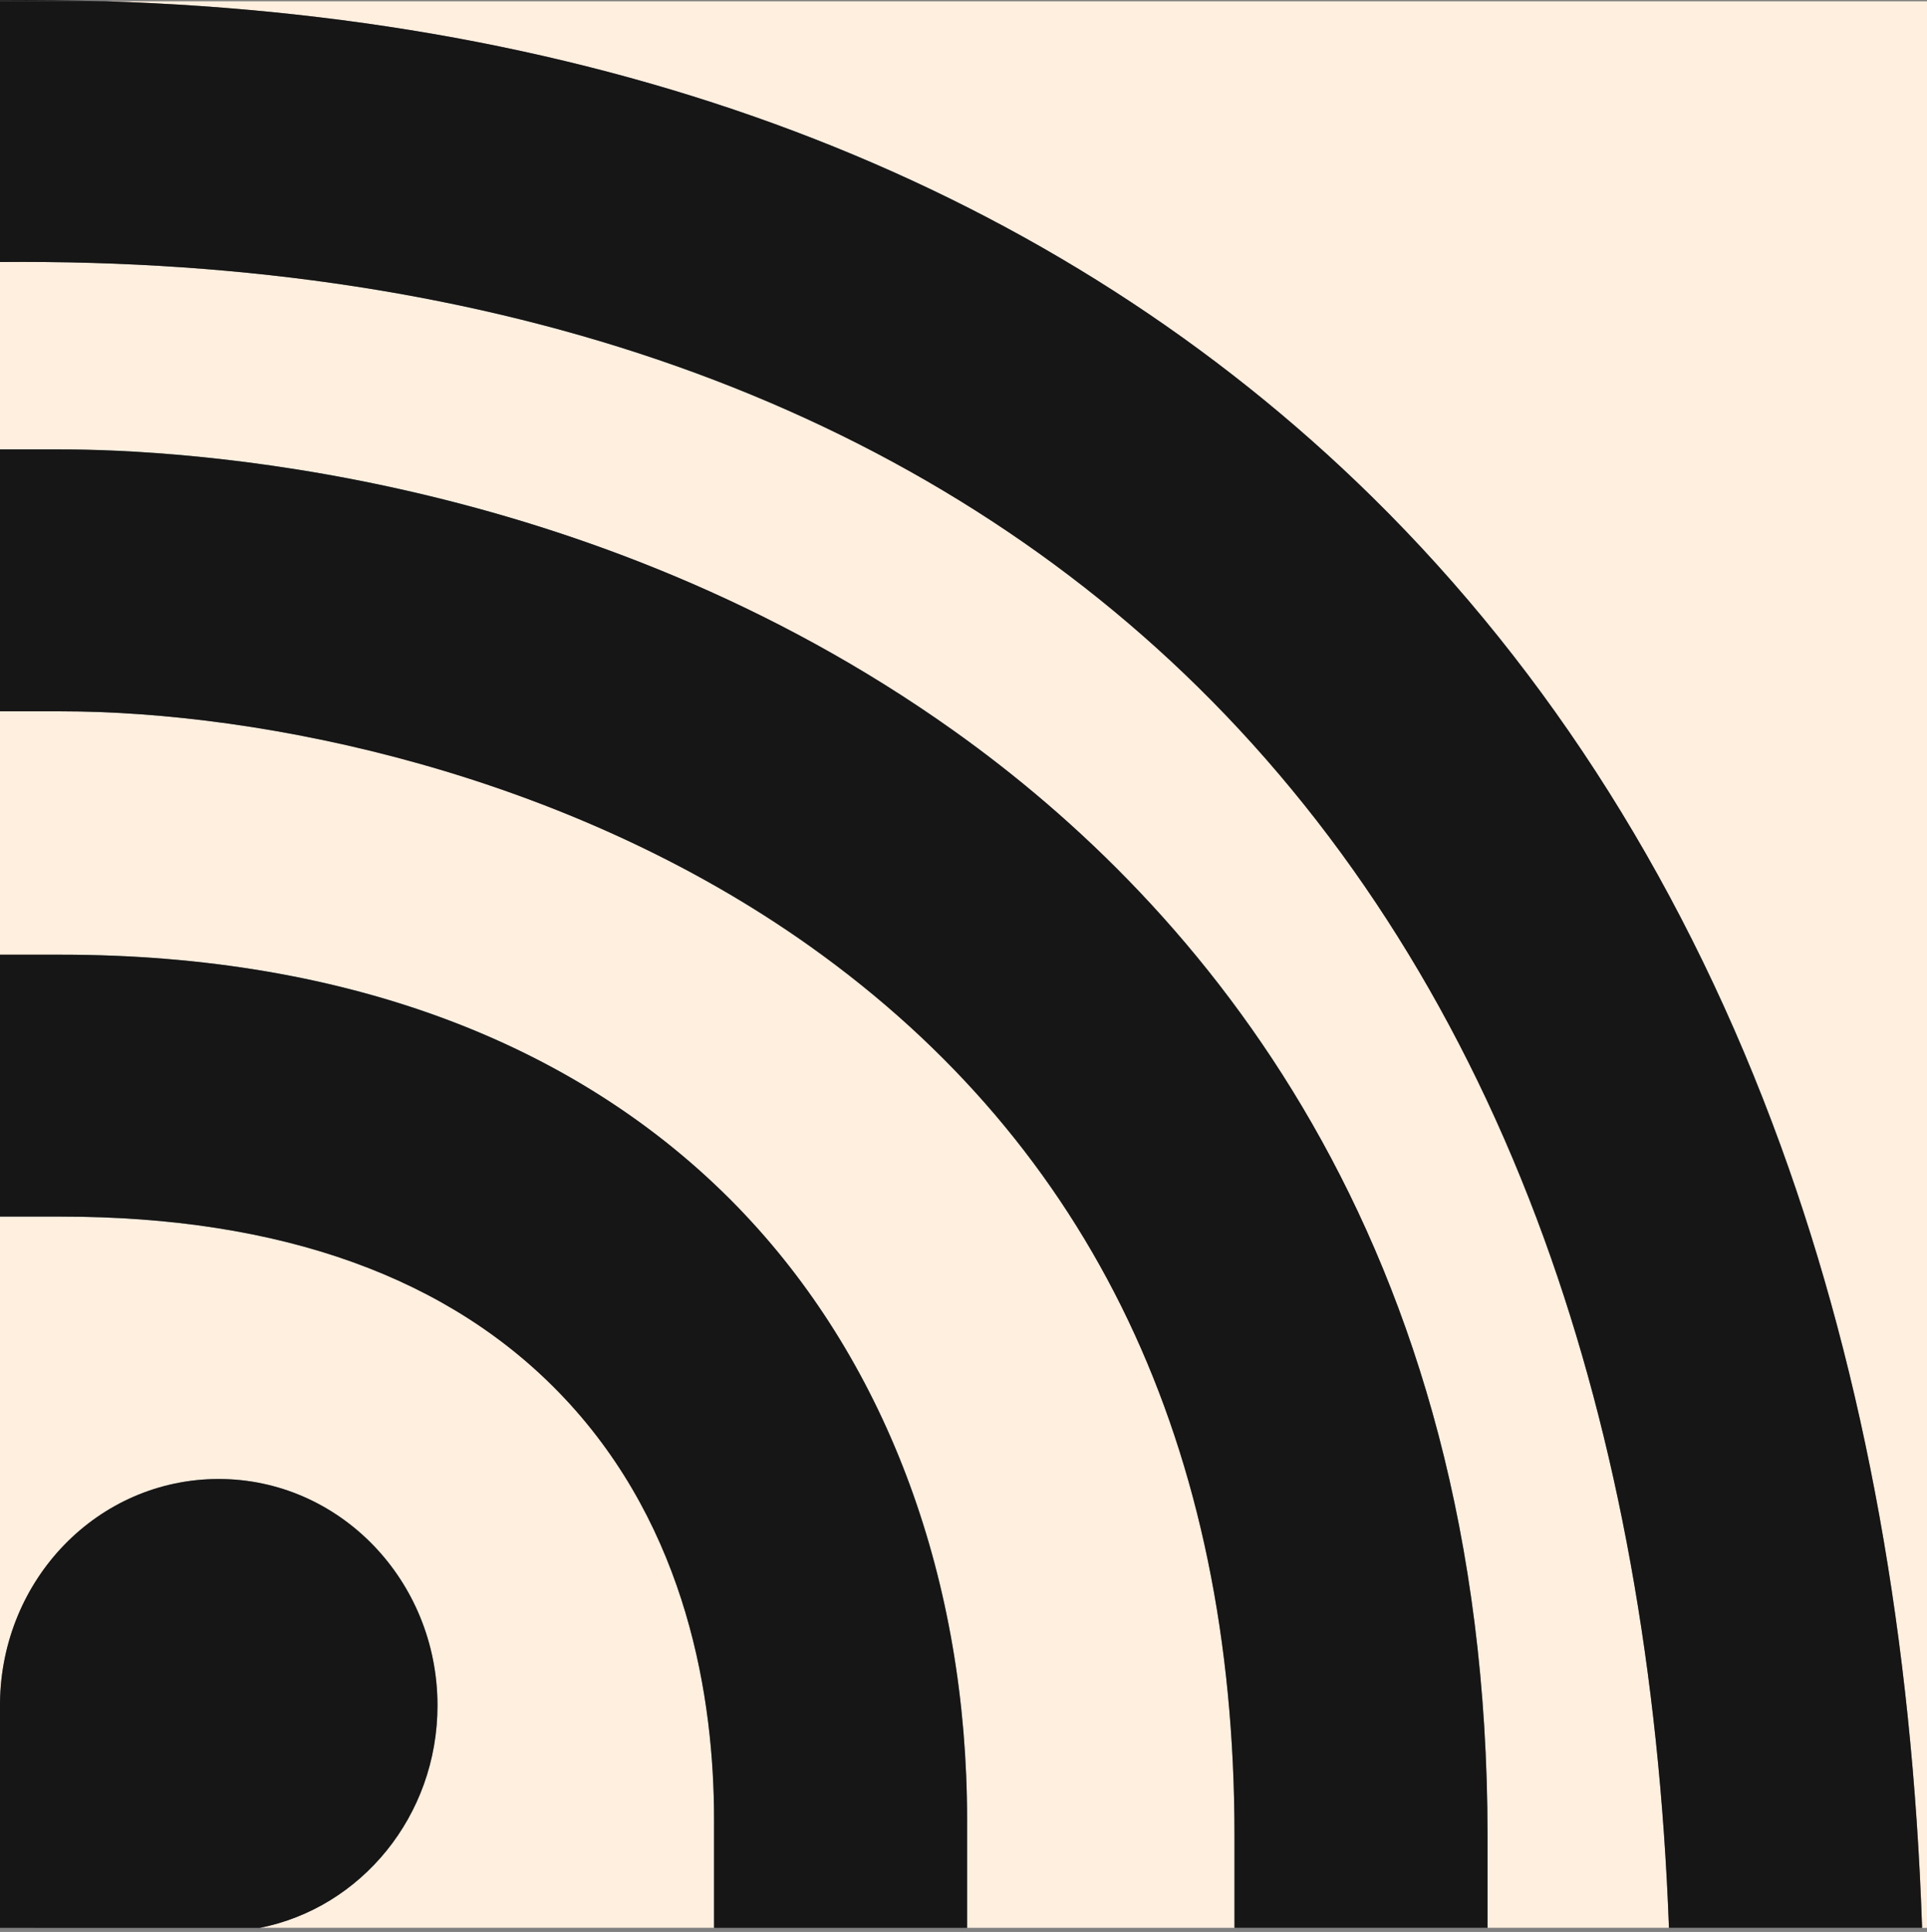
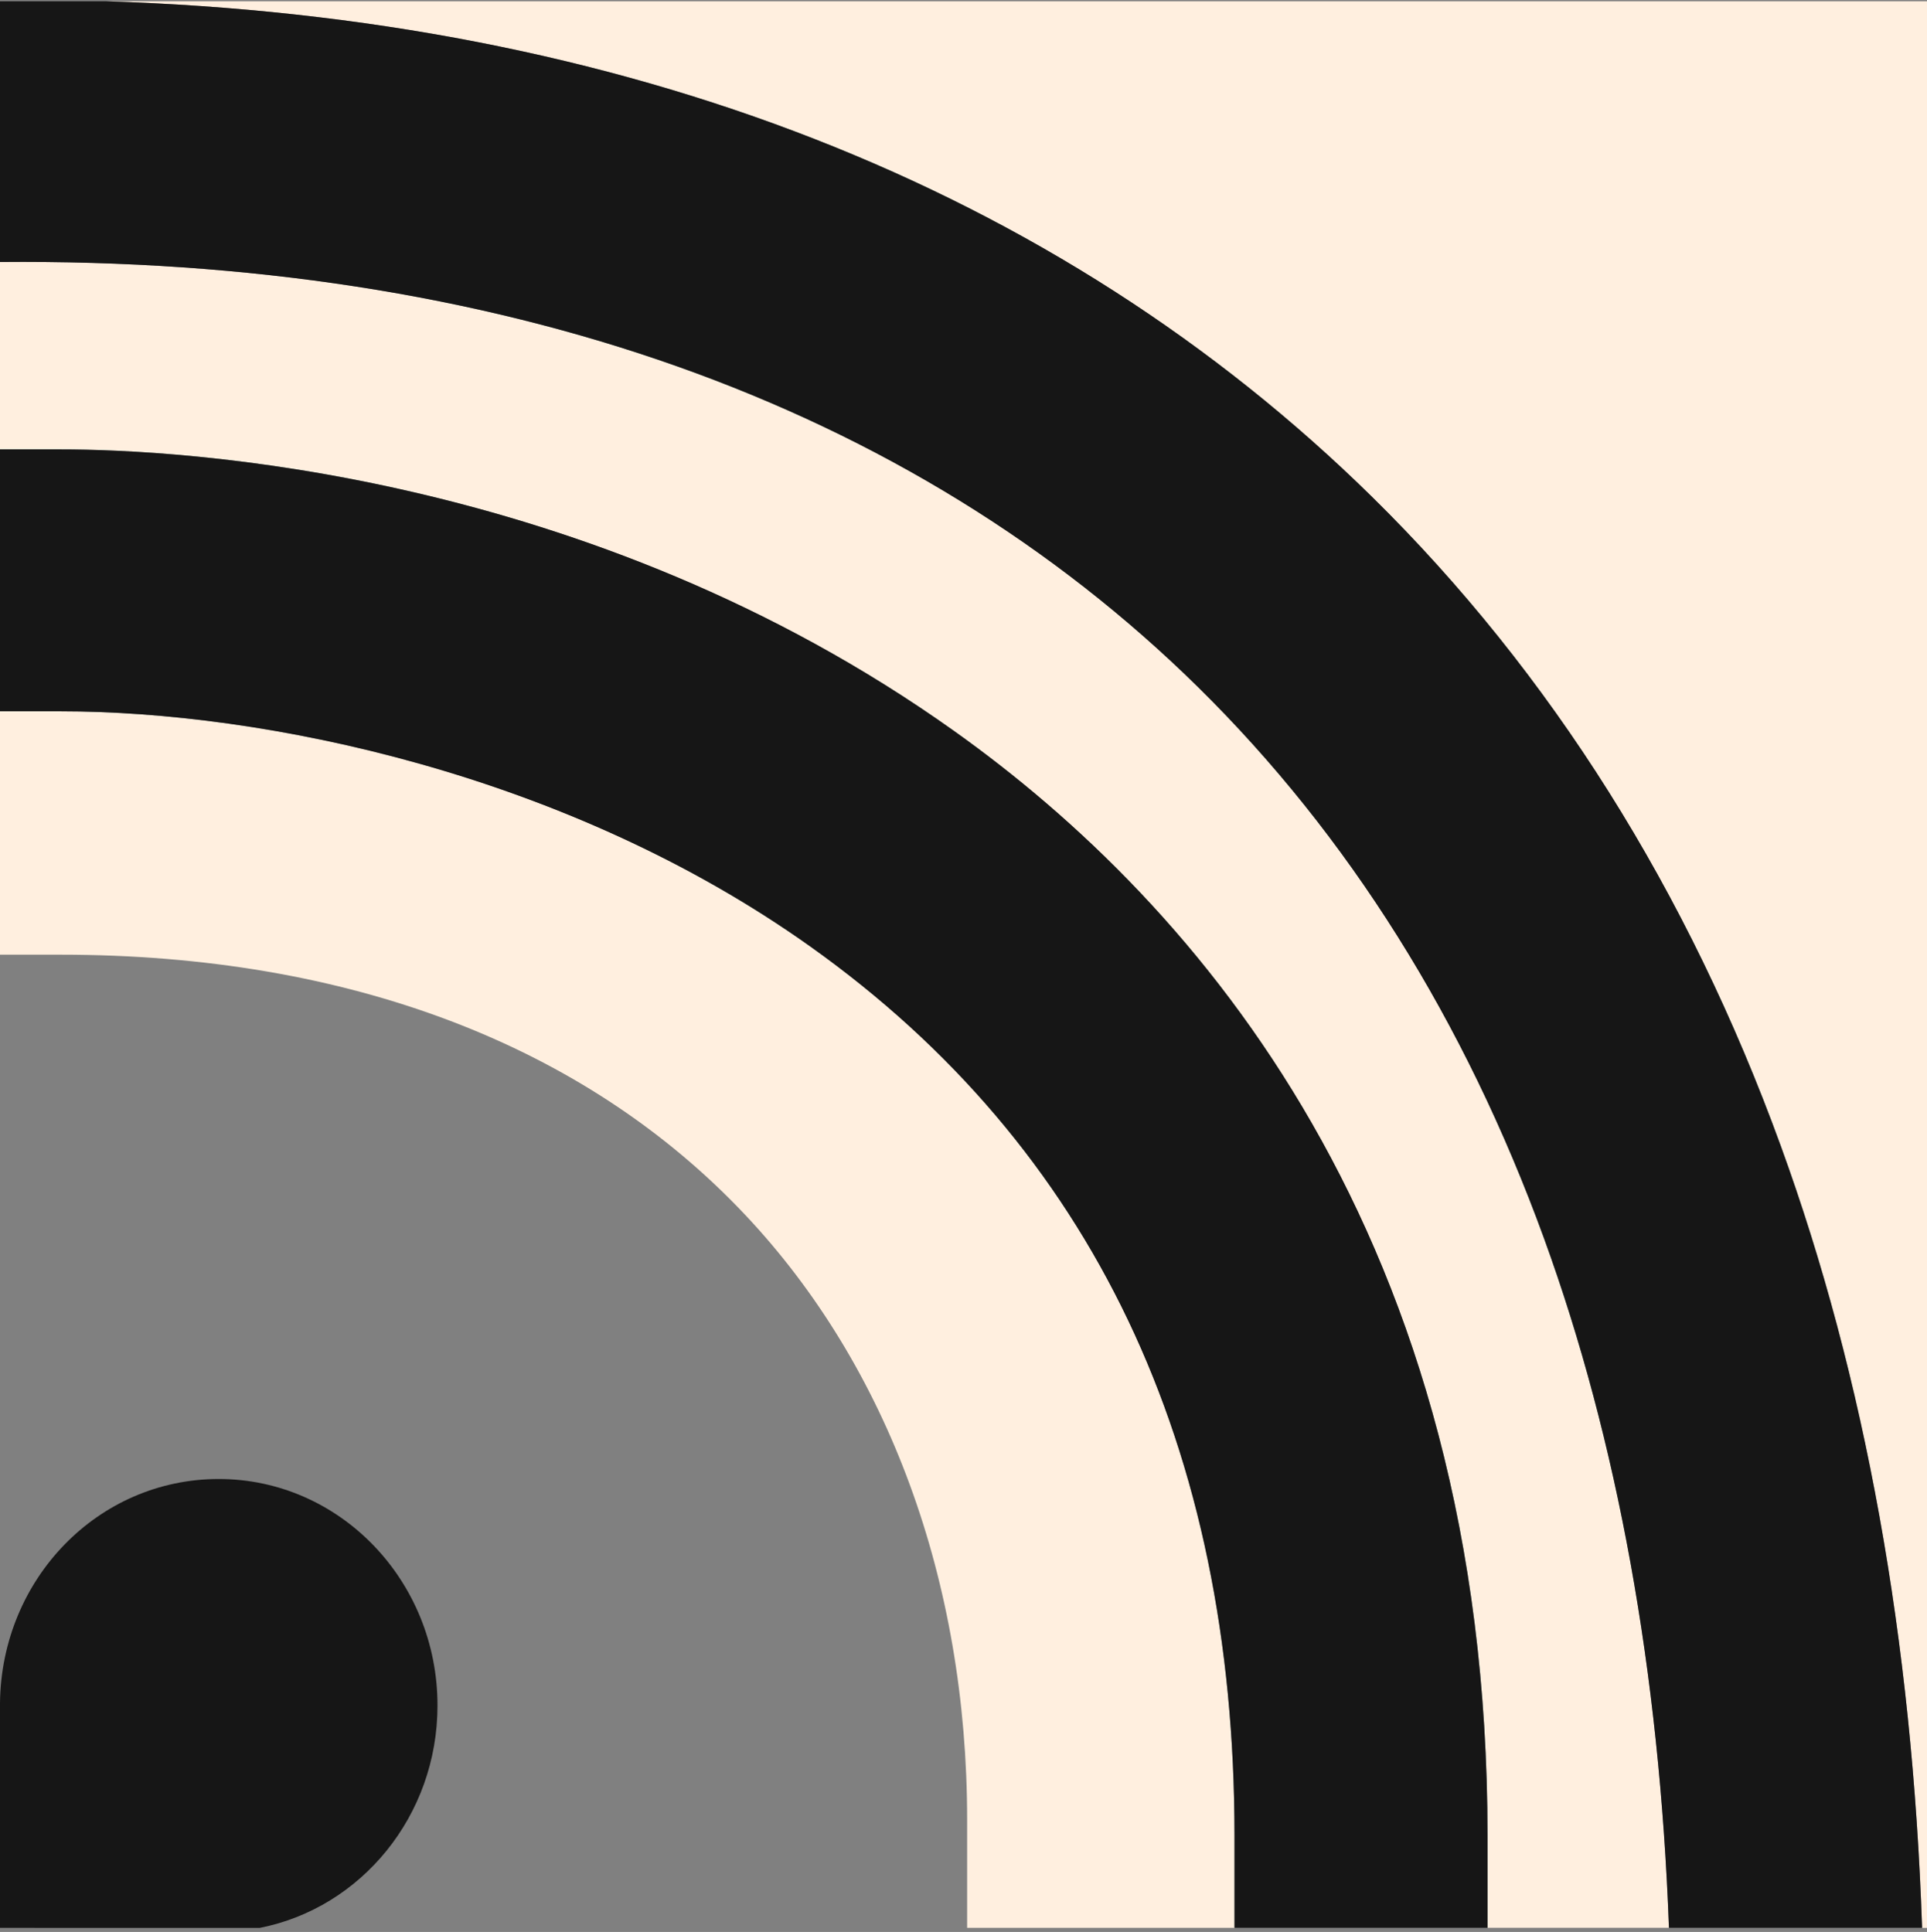
<svg xmlns="http://www.w3.org/2000/svg" id="Capa_2" data-name="Capa 2" viewBox="0 0 321.01 321.9">
  <rect x="0" y="0" width="321.01" height="321.9" fill="#808080" stroke="none" />
  <defs>
    <style>      .cls-1 {        fill: none;      }      .cls-2 {        fill: #ffefdf;      }      .cls-3 {        fill: #161616;      }    </style>
  </defs>
  <g id="Capa_1-2" data-name="Capa 1">
    <g>
      <path class="cls-2" d="M321.01,.21H17.54C103.66,2.91,176.1,31.14,228.64,82.86c29.69,29.23,52.58,65.6,68.03,108.11,14.02,38.58,21.9,82.32,23.53,130.25h.81V.21Z" />
      <rect class="cls-1" y="118.52" width="0" height="40.55" />
      <rect class="cls-1" x="161.11" y="321.21" width="44.54" height=".69" />
      <path class="cls-2" d="M135.05,157.75c-40.61-28.92-91.17-39.23-124.94-39.23H0v40.55H10.11c47.86,0,87.29,14.99,114.02,43.34,23.85,25.3,36.98,61.08,36.98,100.76v18.05h44.54v-15.4c0-64.88-23.75-114.69-70.6-148.06Z" />
      <polygon class="cls-1" points="0 43.66 0 43.66 0 74.88 0 74.88 0 43.66" />
      <path class="cls-1" d="M247.8,321.21v.69h30.26c0-.23-.02-.46-.03-.69h-30.23Z" />
      <path class="cls-2" d="M10.11,74.88c19.46,0,87.7,3.38,148.83,46.92,40.54,28.87,88.86,84.23,88.86,184.01v15.4h30.23c-1.57-42.57-8.55-81.14-20.81-114.87-13.19-36.29-32.58-67.2-57.63-91.85C151.58,67.21,82.84,42.9,0,43.66v31.22H10.11Z" />
      <path class="cls-1" d="M0,202.71h0v81.45c0-.13,0-.27,0-.4v-81.05Z" />
      <path class="cls-1" d="M43.29,321.21c-2.22,.44-4.51,.68-6.85,.68-.4,0-.77,.01-1.16,.01H118.96v-.69H43.29Z" />
-       <path class="cls-2" d="M93.96,232.89c-18.88-20.03-47.09-30.18-83.85-30.18H0v81.05c.21-20.65,16.43-37.33,36.43-37.33s36.44,16.89,36.44,37.73c0,18.41-12.74,33.73-29.59,37.05H118.96v-18.05c0-19.96-4.34-48.36-24.99-70.28Z" />
-       <path class="cls-3" d="M0,.21H17.54C11.75,.03,5.91-.03,0,.02V43.66H0V.21Z" />
      <path class="cls-3" d="M228.64,82.86C176.1,31.14,103.66,2.91,17.54,.21H0V43.66c82.83-.76,151.57,23.55,199.58,70.83,25.04,24.66,44.43,55.56,57.63,91.85,12.26,33.73,19.24,72.31,20.81,114.87h42.17c-1.62-47.92-9.5-91.67-23.53-130.25-15.45-42.51-38.34-78.88-68.03-108.11Z" />
      <rect class="cls-3" y="74.88" width="0" height="43.64" />
      <path class="cls-3" d="M158.94,121.8C97.82,78.26,29.57,74.88,10.11,74.88H0v43.64H10.11c33.77,0,84.33,10.31,124.94,39.23,46.84,33.36,70.6,83.18,70.6,148.06v15.4h42.15v-15.4c0-99.78-48.32-155.14-88.86-184.01Z" />
      <rect class="cls-3" y="159.07" width="0" height="43.64" />
-       <path class="cls-3" d="M124.13,202.41c-26.73-28.35-66.15-43.34-114.02-43.34H0v43.64H10.11c36.76,0,64.97,10.15,83.85,30.18,20.66,21.92,24.99,50.31,24.99,70.28v18.05h42.15v-18.05c0-39.68-13.13-75.46-36.98-100.76Z" />
      <path class="cls-3" d="M72.88,284.16c0-20.84-16.31-37.73-36.44-37.73S.22,263.11,0,283.76v37.46H43.29c16.85-3.32,29.59-18.64,29.59-37.05Z" />
    </g>
  </g>
</svg>